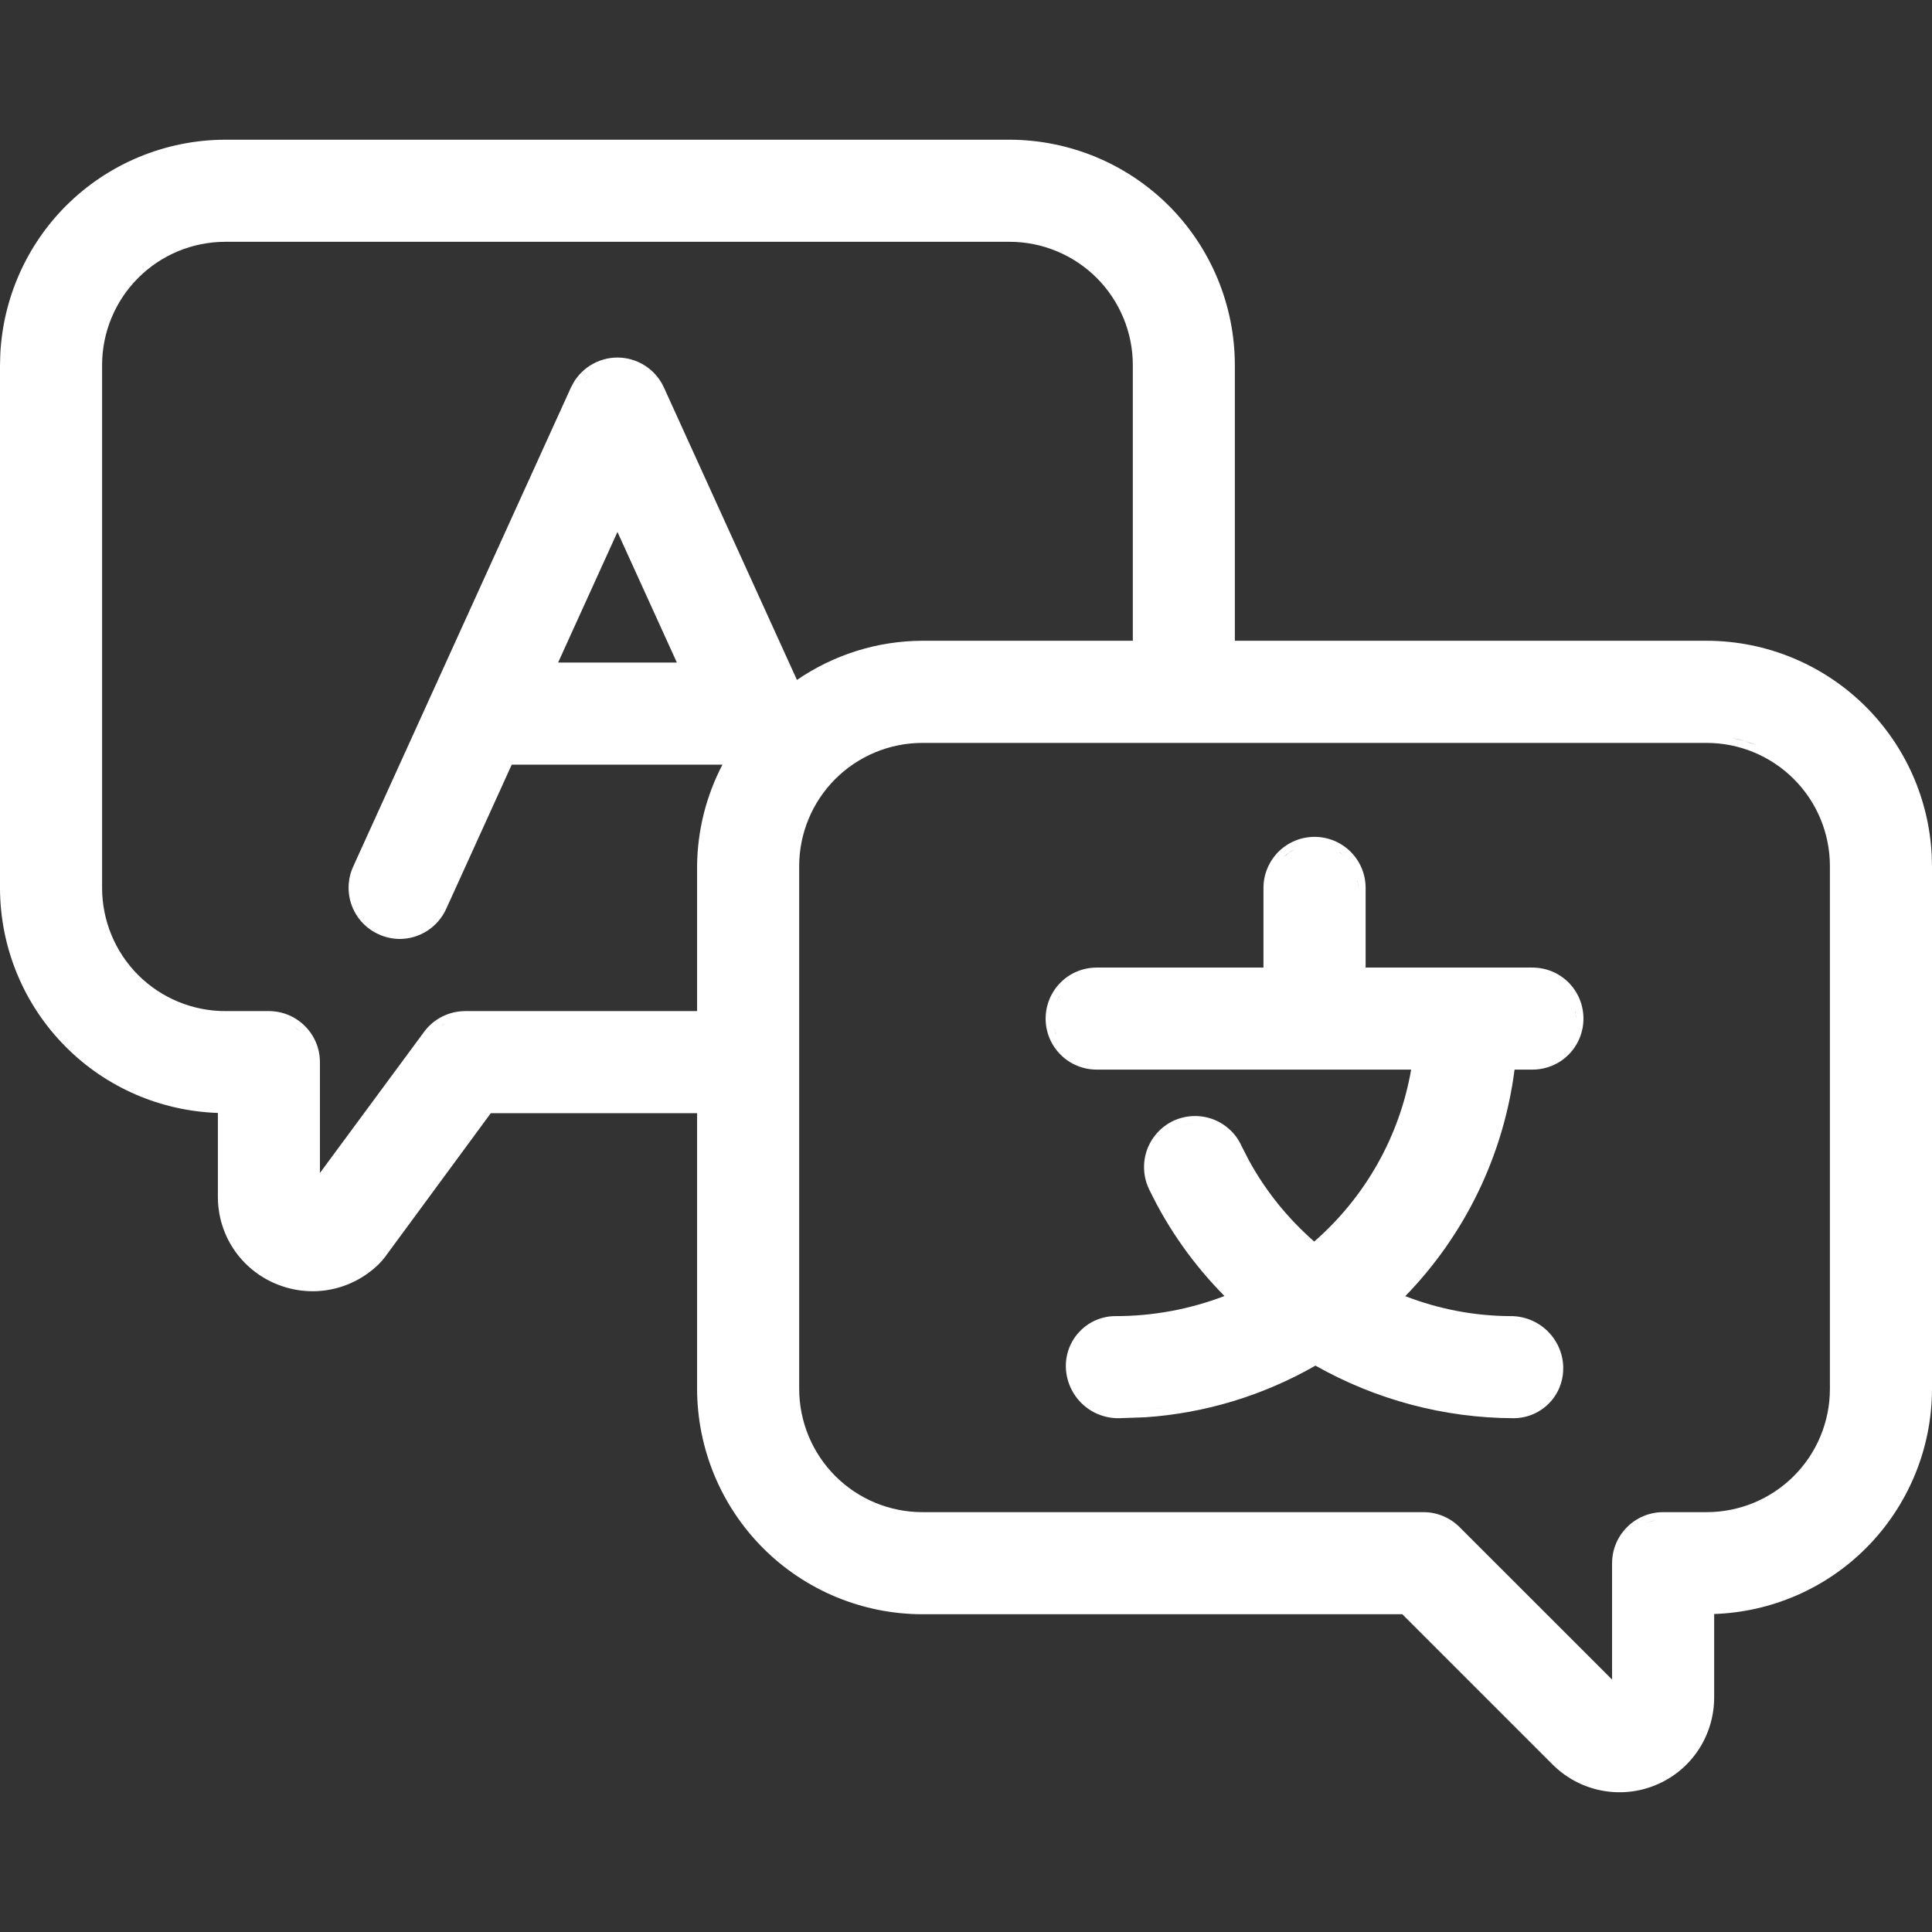
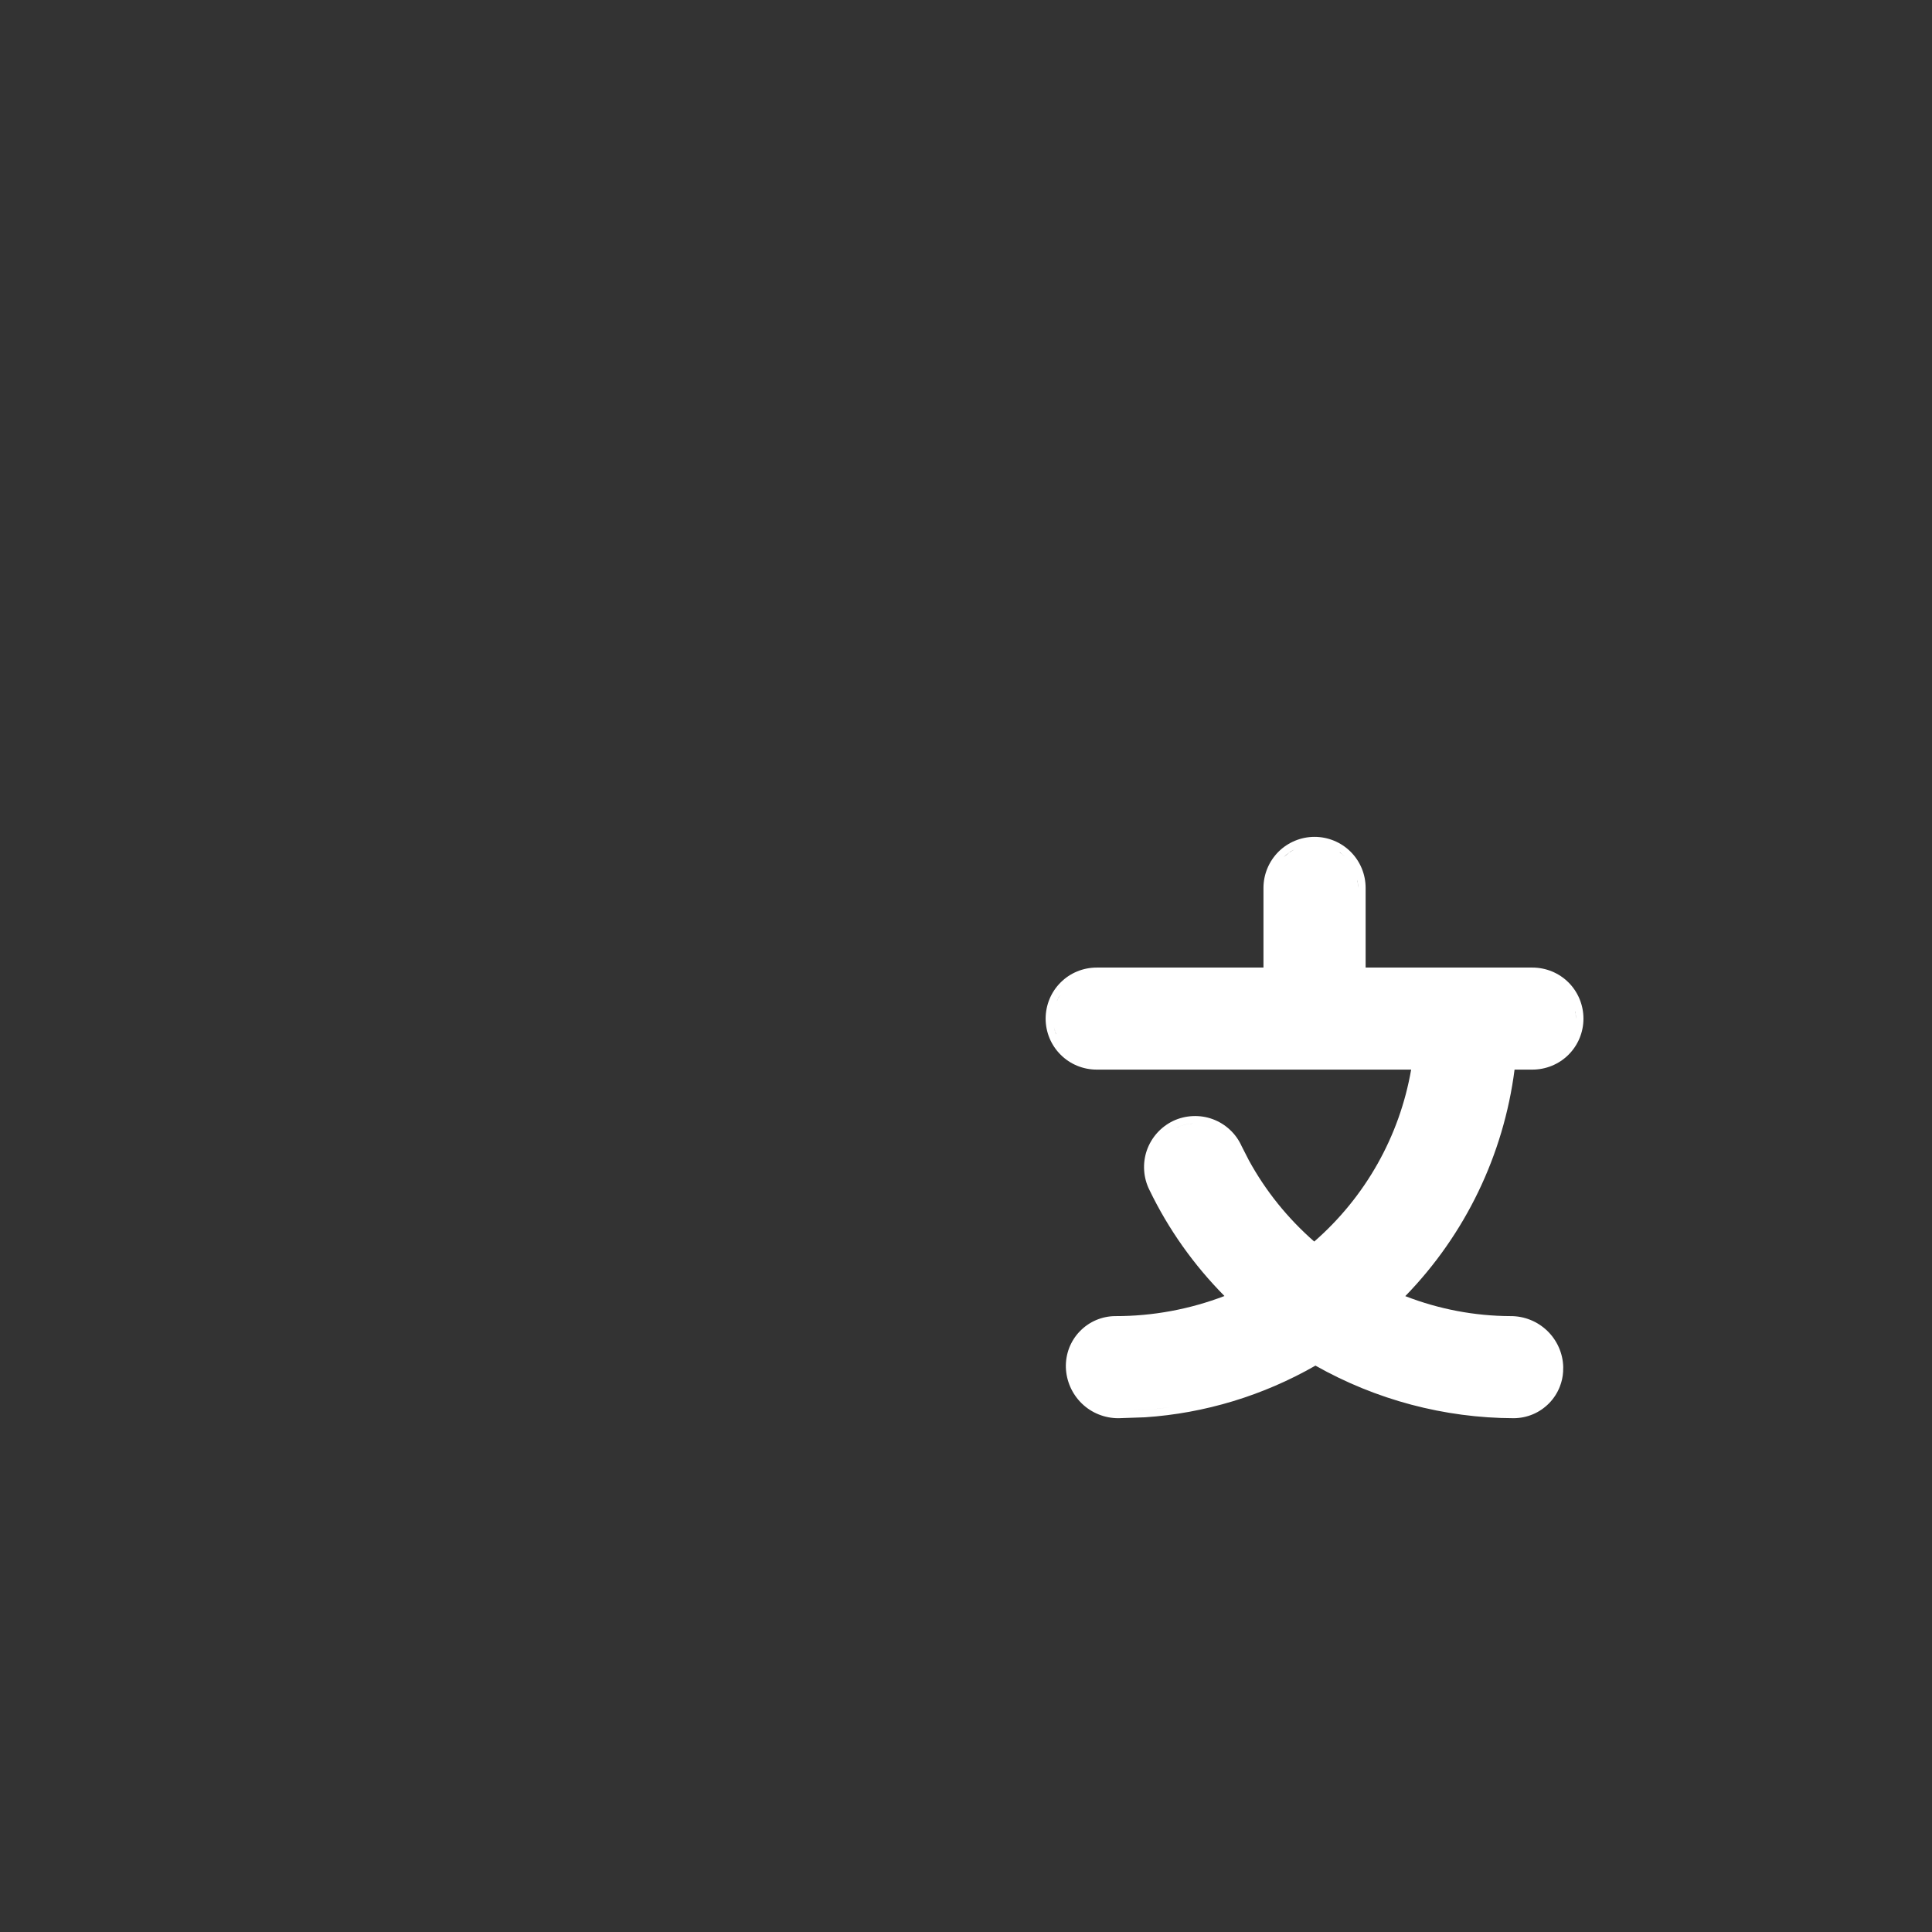
<svg xmlns="http://www.w3.org/2000/svg" width="32" height="32" viewBox="0 0 32 32" fill="none">
  <rect x="0" y="0" width="32" height="32" fill="#333333" stroke="none" />
  <path fill-rule="evenodd" clip-rule="evenodd" d="M21.773 13.861C21.997 13.861 22.213 13.95 22.371 14.108C22.53 14.267 22.619 14.482 22.619 14.706V16.026H25.381C25.605 16.026 25.821 16.114 25.98 16.273C26.138 16.431 26.227 16.647 26.227 16.872C26.227 17.096 26.138 17.311 25.98 17.469C25.821 17.628 25.605 17.716 25.381 17.716H25.086C24.904 19.131 24.269 20.447 23.276 21.468C23.832 21.684 24.424 21.797 25.021 21.799C25.247 21.798 25.464 21.885 25.627 22.042C25.79 22.199 25.886 22.414 25.892 22.64L25.89 22.722C25.885 22.804 25.867 22.886 25.837 22.963C25.798 23.065 25.738 23.159 25.662 23.238C25.585 23.317 25.494 23.381 25.392 23.424C25.291 23.467 25.183 23.489 25.073 23.49C23.921 23.487 22.79 23.185 21.788 22.619C20.922 23.115 19.956 23.409 18.963 23.475L18.526 23.49C18.3 23.491 18.081 23.404 17.919 23.247C17.756 23.089 17.661 22.874 17.654 22.648C17.651 22.538 17.67 22.428 17.709 22.326C17.749 22.224 17.808 22.13 17.885 22.051C17.961 21.972 18.053 21.908 18.154 21.865C18.255 21.822 18.365 21.799 18.475 21.799C19.093 21.8 19.705 21.686 20.281 21.466C19.773 20.953 19.352 20.36 19.038 19.709C18.988 19.609 18.958 19.499 18.951 19.388C18.943 19.276 18.958 19.163 18.994 19.057C19.031 18.95 19.089 18.851 19.164 18.767C19.239 18.683 19.33 18.615 19.431 18.566C19.533 18.518 19.644 18.491 19.757 18.486C19.869 18.481 19.982 18.498 20.087 18.537C20.193 18.576 20.29 18.636 20.372 18.713C20.454 18.789 20.519 18.881 20.565 18.983L20.685 19.218C20.963 19.727 21.331 20.182 21.768 20.564C22.614 19.826 23.181 18.822 23.373 17.716H18.165C17.941 17.716 17.725 17.628 17.567 17.469C17.408 17.311 17.319 17.096 17.319 16.872C17.319 16.647 17.408 16.431 17.567 16.273C17.725 16.114 17.941 16.026 18.165 16.026H20.927V14.706C20.927 14.482 21.017 14.267 21.175 14.108C21.334 13.95 21.549 13.861 21.773 13.861ZM19.38 23.309C19.098 23.346 18.813 23.366 18.526 23.366C18.67 23.366 18.813 23.361 18.955 23.351C19.098 23.342 19.239 23.328 19.38 23.309ZM19.762 18.609C19.666 18.613 19.571 18.637 19.485 18.679C19.528 18.658 19.574 18.642 19.62 18.63C19.666 18.619 19.714 18.611 19.762 18.609ZM17.485 17.115C17.488 17.12 17.491 17.126 17.493 17.131C17.478 17.093 17.465 17.054 17.457 17.013L17.485 17.115ZM26.103 16.872L26.095 16.765C26.094 16.758 26.091 16.752 26.09 16.746C26.097 16.787 26.103 16.829 26.103 16.872ZM17.513 16.562C17.51 16.569 17.508 16.576 17.505 16.582C17.522 16.543 17.541 16.506 17.565 16.47L17.513 16.562ZM22.495 14.706L22.487 14.599C22.486 14.591 22.482 14.583 22.481 14.574C22.489 14.617 22.495 14.661 22.495 14.706ZM21.44 14.07C21.376 14.104 21.315 14.144 21.263 14.196L21.373 14.106C21.394 14.092 21.418 14.082 21.44 14.07ZM22.283 14.196L22.203 14.126C22.197 14.122 22.19 14.119 22.184 14.115C22.219 14.139 22.253 14.166 22.283 14.196Z" fill="white" />
-   <path fill-rule="evenodd" clip-rule="evenodd" d="M16.722 2.314C17.711 2.316 18.66 2.709 19.36 3.408C20.059 4.108 20.452 5.057 20.453 6.046V10.613H28.268C29.258 10.614 30.206 11.008 30.906 11.708C31.562 12.364 31.948 13.238 31.995 14.16L32 14.345V23.005C31.999 23.995 31.605 24.943 30.906 25.643C30.236 26.313 29.336 26.701 28.392 26.733V28.119C28.391 28.428 28.3 28.731 28.128 28.989C27.956 29.247 27.711 29.448 27.424 29.566C27.138 29.685 26.822 29.716 26.518 29.655C26.215 29.595 25.935 29.445 25.716 29.226L23.227 26.737H15.278C14.289 26.736 13.34 26.343 12.64 25.643C11.941 24.943 11.548 23.995 11.546 23.005V18.438H8.129L6.37 20.829C6.345 20.863 6.316 20.895 6.285 20.925L6.286 20.926C6.066 21.146 5.786 21.296 5.482 21.357C5.177 21.418 4.861 21.385 4.574 21.266C4.288 21.148 4.043 20.948 3.871 20.691C3.699 20.434 3.608 20.131 3.609 19.822V18.434C2.664 18.402 1.764 18.015 1.094 17.344C0.394 16.645 0.001 15.696 0 14.707V6.046L0.005 5.862C0.052 4.94 0.438 4.064 1.094 3.408C1.794 2.709 2.742 2.316 3.732 2.314H16.722ZM15.278 12.305C14.737 12.305 14.218 12.52 13.835 12.903C13.453 13.285 13.237 13.804 13.237 14.345V23.005C13.238 23.546 13.453 24.065 13.835 24.448C14.218 24.831 14.737 25.046 15.278 25.046H23.578C23.802 25.046 24.017 25.136 24.175 25.294L26.701 27.819V25.892C26.701 25.668 26.79 25.453 26.949 25.294C27.107 25.136 27.322 25.046 27.547 25.046H28.267C28.809 25.046 29.328 24.831 29.711 24.448C30.094 24.066 30.309 23.546 30.309 23.005V14.345C30.309 13.804 30.094 13.285 29.711 12.903C29.328 12.52 28.809 12.305 28.267 12.305H15.278ZM27.303 25.212C27.295 25.215 27.287 25.219 27.279 25.222C27.32 25.206 27.362 25.192 27.405 25.184L27.303 25.212ZM3.733 4.005C3.191 4.005 2.671 4.22 2.289 4.603C1.906 4.986 1.691 5.506 1.691 6.047V14.706C1.691 15.247 1.906 15.767 2.289 16.15C2.671 16.532 3.191 16.747 3.733 16.747H4.453C4.678 16.747 4.893 16.836 5.051 16.995C5.21 17.153 5.299 17.368 5.299 17.593V19.428L7.024 17.091C7.102 16.985 7.204 16.898 7.322 16.839C7.439 16.779 7.569 16.748 7.701 16.747H11.546V14.344C11.551 13.759 11.695 13.184 11.966 12.665H8.476L7.389 15.057C7.321 15.204 7.213 15.329 7.077 15.417C6.94 15.505 6.781 15.552 6.619 15.552C6.499 15.551 6.379 15.525 6.27 15.474C6.17 15.429 6.079 15.364 6.003 15.283C5.927 15.203 5.868 15.107 5.828 15.003C5.789 14.899 5.771 14.788 5.774 14.677C5.778 14.566 5.803 14.456 5.849 14.355L9.457 6.417L9.515 6.311C9.581 6.21 9.667 6.123 9.769 6.057C9.906 5.969 10.065 5.922 10.227 5.922C10.389 5.922 10.548 5.969 10.684 6.057C10.82 6.144 10.929 6.27 10.996 6.417L13.2 11.262C13.811 10.843 14.534 10.615 15.278 10.613H18.763V6.047C18.763 5.506 18.547 4.986 18.165 4.603C17.782 4.221 17.263 4.005 16.722 4.005H3.733ZM4.964 17.083L4.883 17.013C4.878 17.01 4.873 17.007 4.868 17.003C4.902 17.027 4.935 17.053 4.964 17.083ZM7.378 16.949L7.305 16.992C7.328 16.976 7.353 16.962 7.378 16.949ZM28.897 12.275C28.965 12.295 29.031 12.319 29.096 12.345L28.897 12.275C28.83 12.254 28.761 12.236 28.692 12.222L28.897 12.275ZM9.244 10.974H11.211L10.227 8.811L9.244 10.974ZM9.699 6.277C9.695 6.28 9.691 6.284 9.688 6.288C9.708 6.265 9.731 6.244 9.754 6.223L9.699 6.277Z" fill="white" />
</svg>